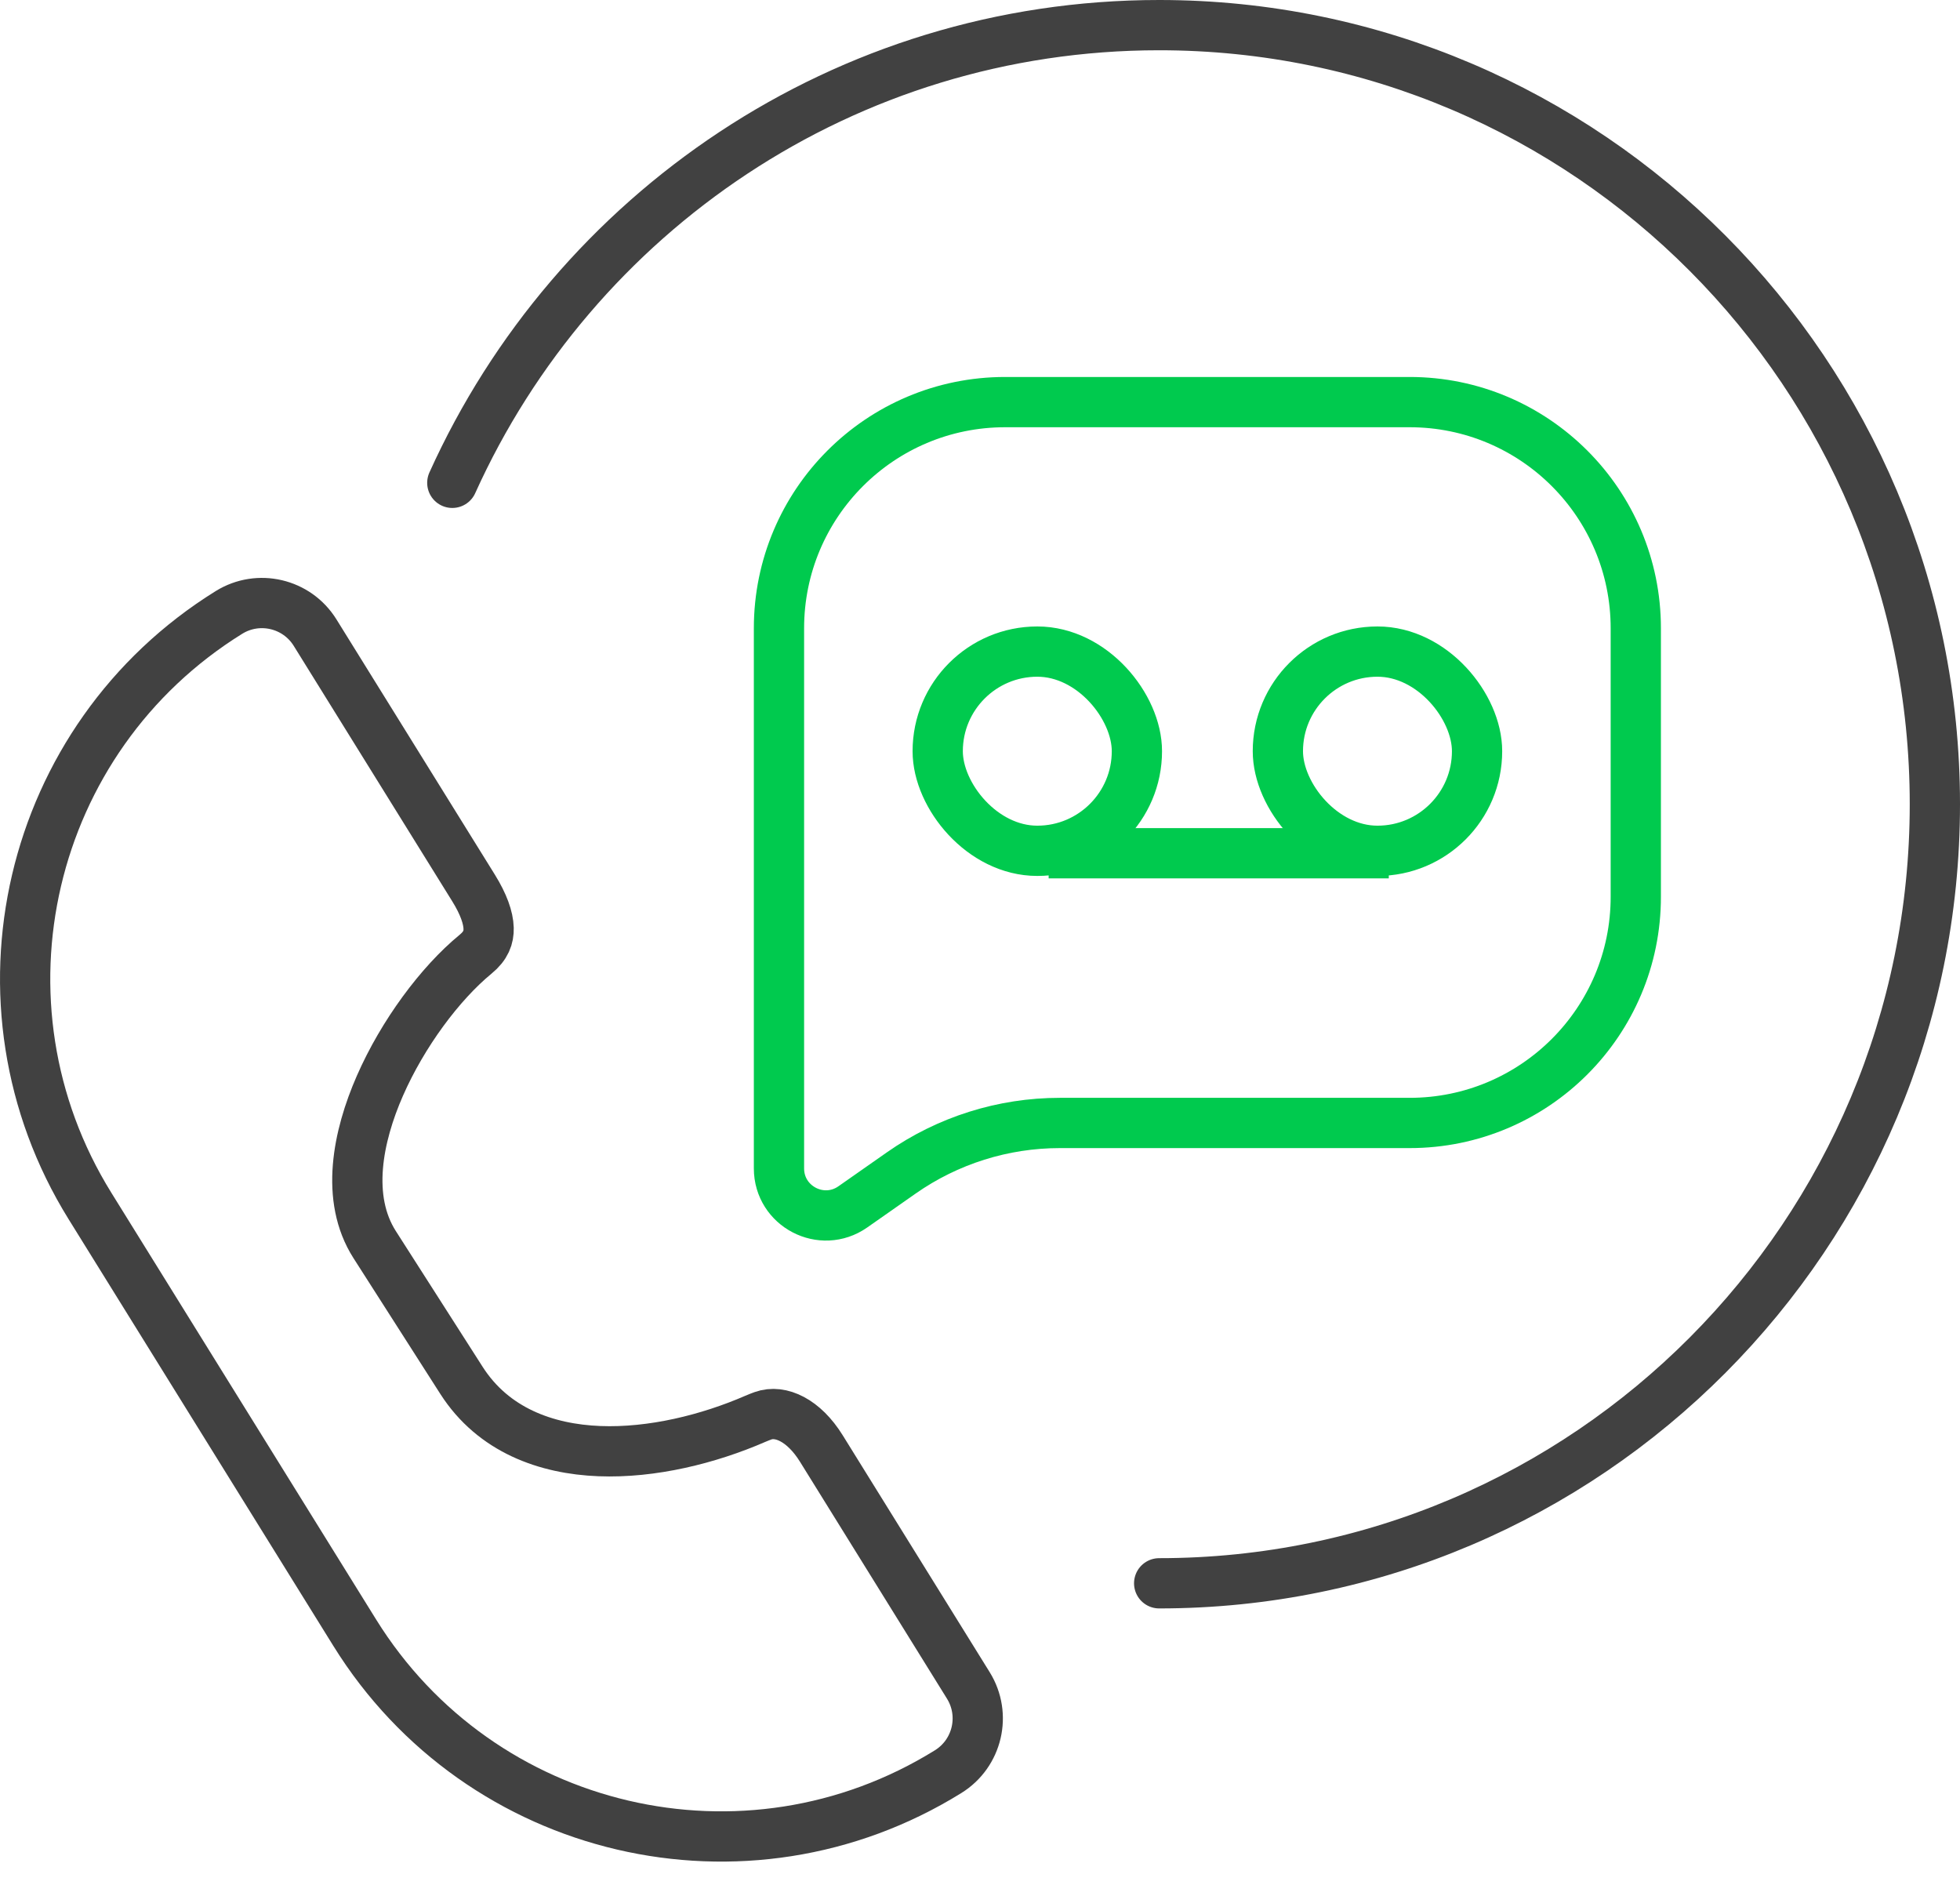
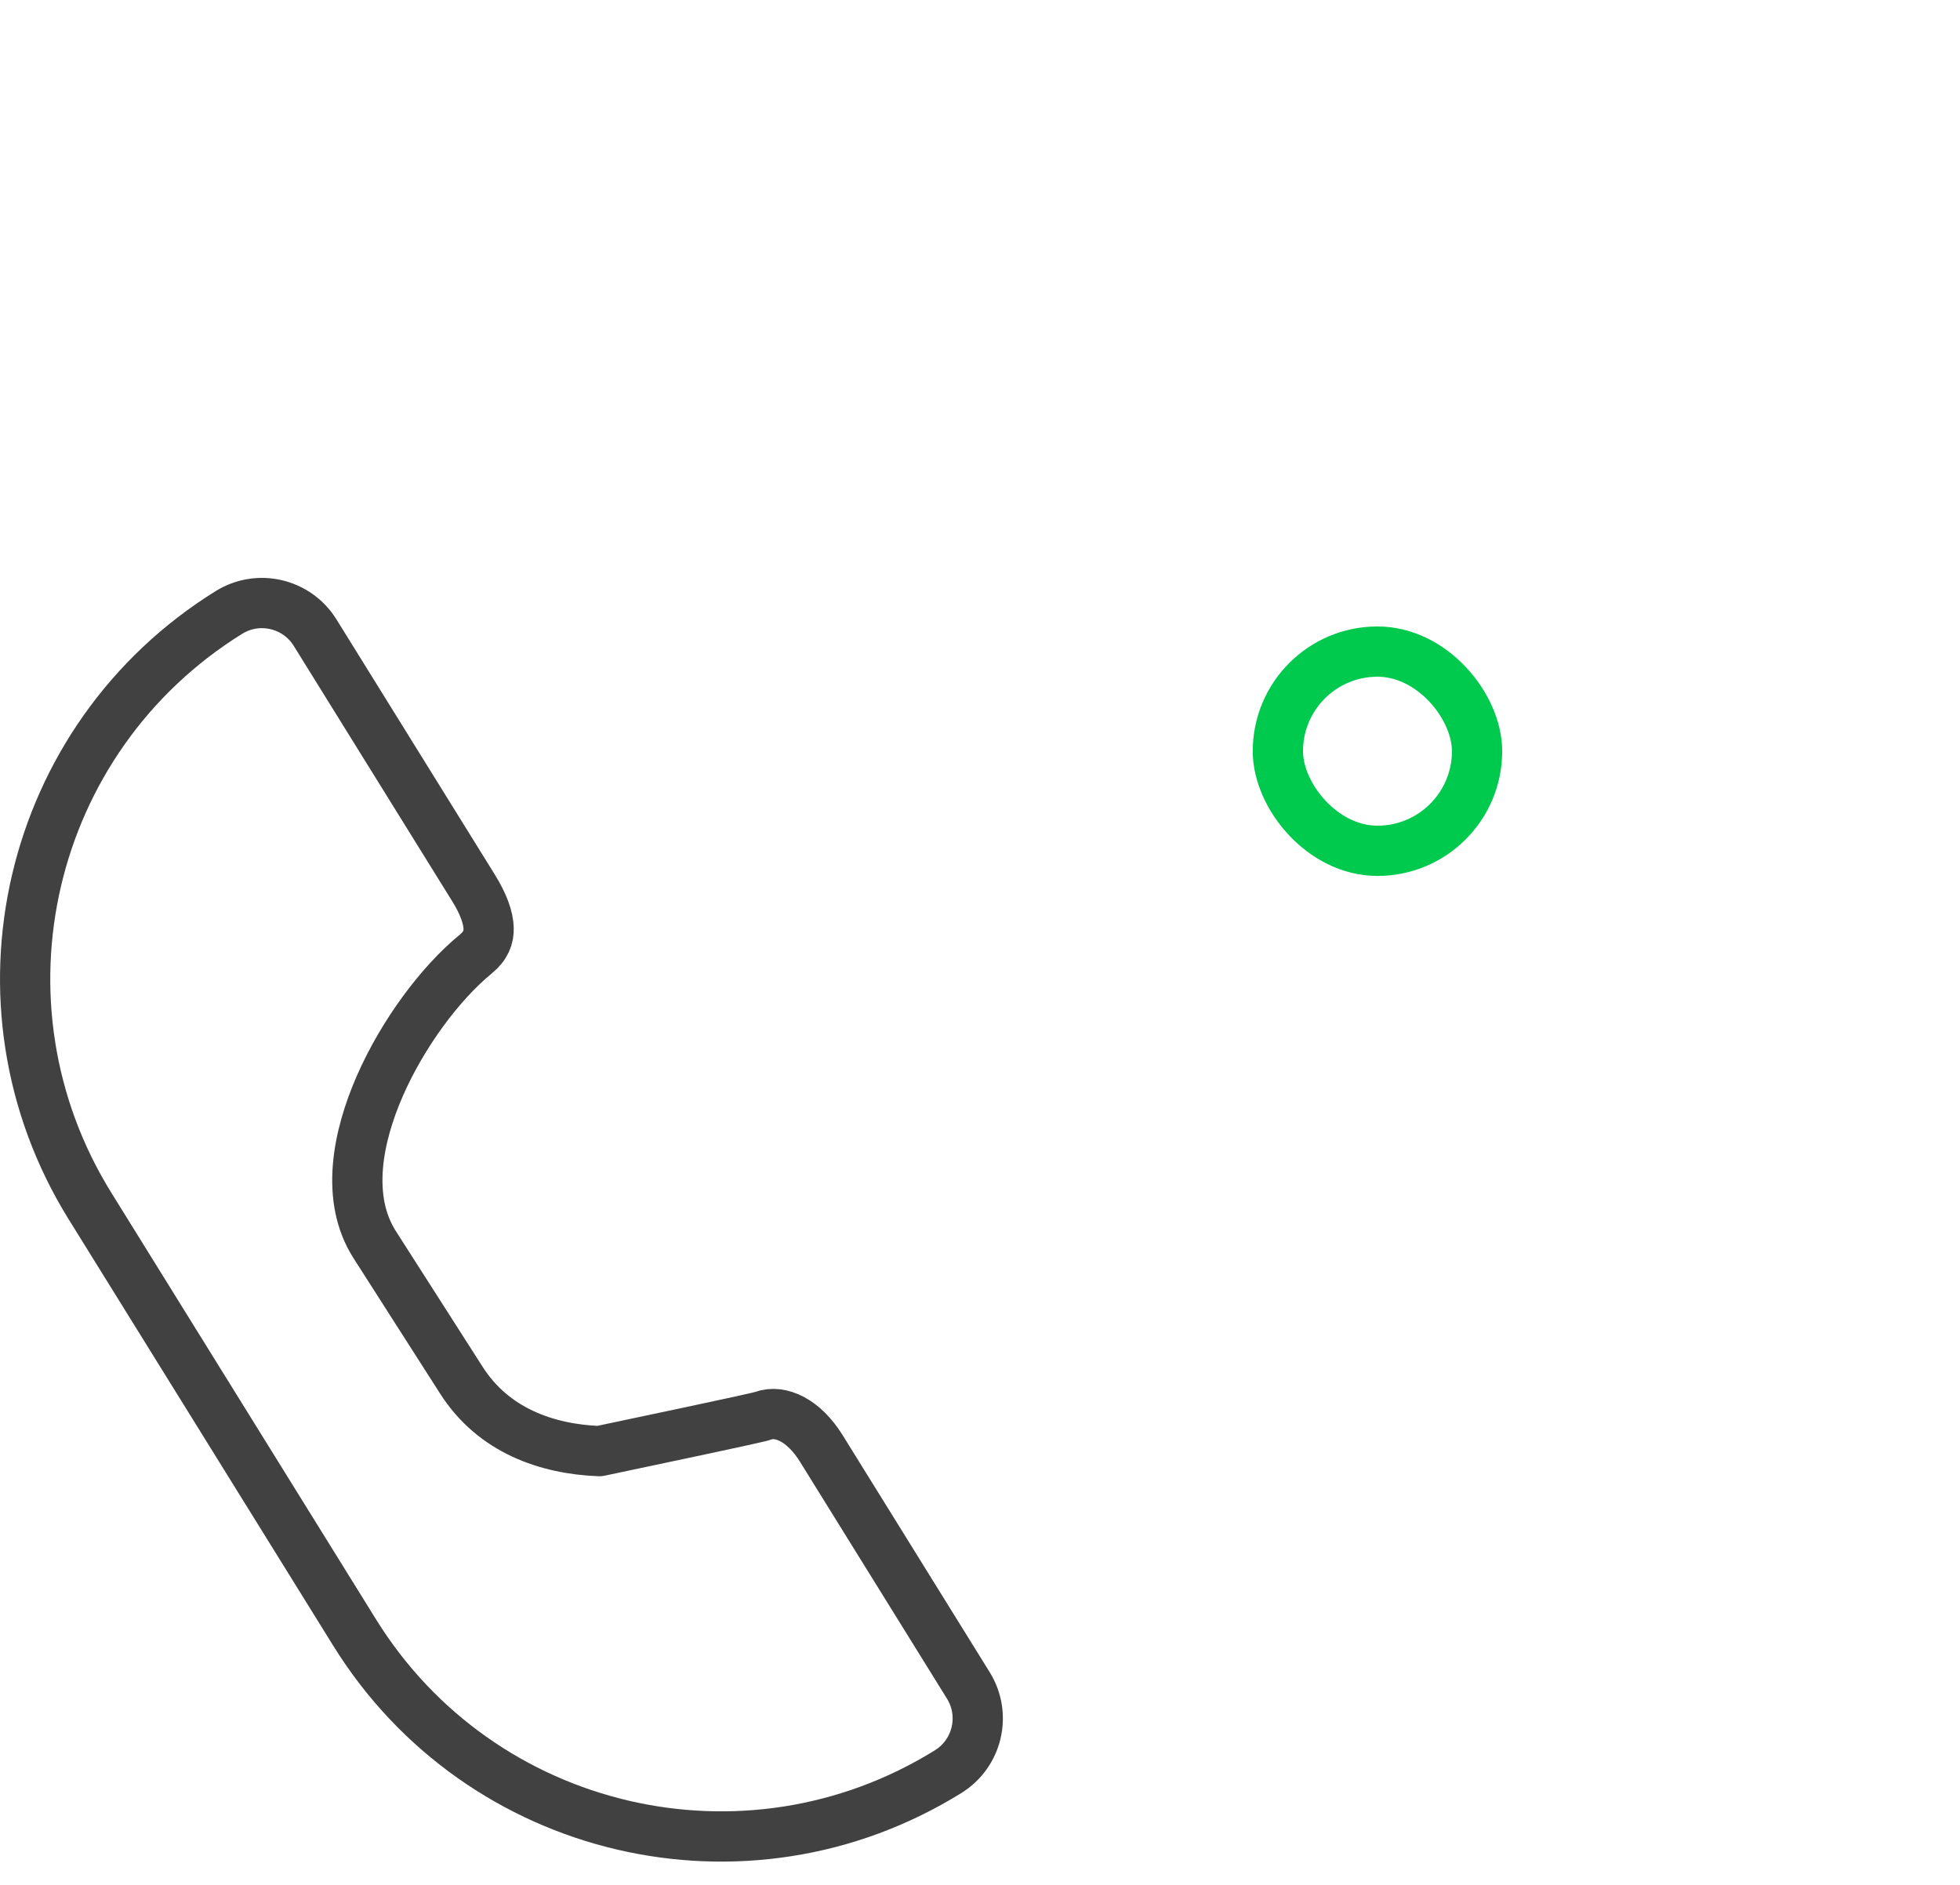
<svg xmlns="http://www.w3.org/2000/svg" width="78" height="75" viewBox="0 0 78 75" fill="none">
-   <path d="M46.13 63C63.179 63 77 49.121 77 32C77 14.879 63.179 1 46.13 1C33.621 1 22.85 8.471 18 19.212" stroke="#414141" stroke-width="2" stroke-linecap="round" />
-   <path d="M14.116 64.964L3.581 47.987C-1.414 39.938 1.062 29.364 9.11 24.37C10.279 23.644 11.815 24.004 12.54 25.173L18.848 35.337C19.244 35.976 19.434 36.516 19.445 36.936C19.454 37.294 19.339 37.63 18.927 37.968C17.512 39.13 16.027 41.131 15.118 43.205C14.238 45.212 13.733 47.682 14.911 49.525L18.365 54.926C19.632 56.906 21.738 57.658 23.851 57.741C25.957 57.824 28.206 57.26 30.057 56.456C30.16 56.412 30.263 56.371 30.365 56.334C31.064 56.083 31.989 56.514 32.684 57.633L38.536 67.064C39.261 68.233 38.902 69.768 37.733 70.494C29.684 75.488 19.11 73.013 14.116 64.964Z" stroke="#414141" stroke-width="2" stroke-linecap="round" stroke-linejoin="round" />
-   <rect x="37.317" y="25.927" width="7.927" height="7.927" rx="3.963" stroke="#00CA4E" stroke-width="2" />
+   <path d="M14.116 64.964L3.581 47.987C-1.414 39.938 1.062 29.364 9.11 24.37C10.279 23.644 11.815 24.004 12.54 25.173L18.848 35.337C19.244 35.976 19.434 36.516 19.445 36.936C19.454 37.294 19.339 37.63 18.927 37.968C17.512 39.13 16.027 41.131 15.118 43.205C14.238 45.212 13.733 47.682 14.911 49.525L18.365 54.926C19.632 56.906 21.738 57.658 23.851 57.741C30.16 56.412 30.263 56.371 30.365 56.334C31.064 56.083 31.989 56.514 32.684 57.633L38.536 67.064C39.261 68.233 38.902 69.768 37.733 70.494C29.684 75.488 19.11 73.013 14.116 64.964Z" stroke="#414141" stroke-width="2" stroke-linecap="round" stroke-linejoin="round" />
  <rect x="50.854" y="25.927" width="7.927" height="7.927" rx="3.963" stroke="#00CA4E" stroke-width="2" />
-   <path d="M41.732 33.951H55.268" stroke="#00CA4E" stroke-width="2" />
-   <path d="M31 25C31 20.029 35.029 16 40 16H56.098C61.068 16 65.098 20.029 65.098 25V35.683C65.098 40.654 61.068 44.683 56.098 44.683H42.177C39.92 44.683 37.717 45.377 35.868 46.671L33.939 48.022C32.701 48.889 31 48.003 31 46.492V45.683V25Z" stroke="#00CA4E" stroke-width="2" />
</svg>